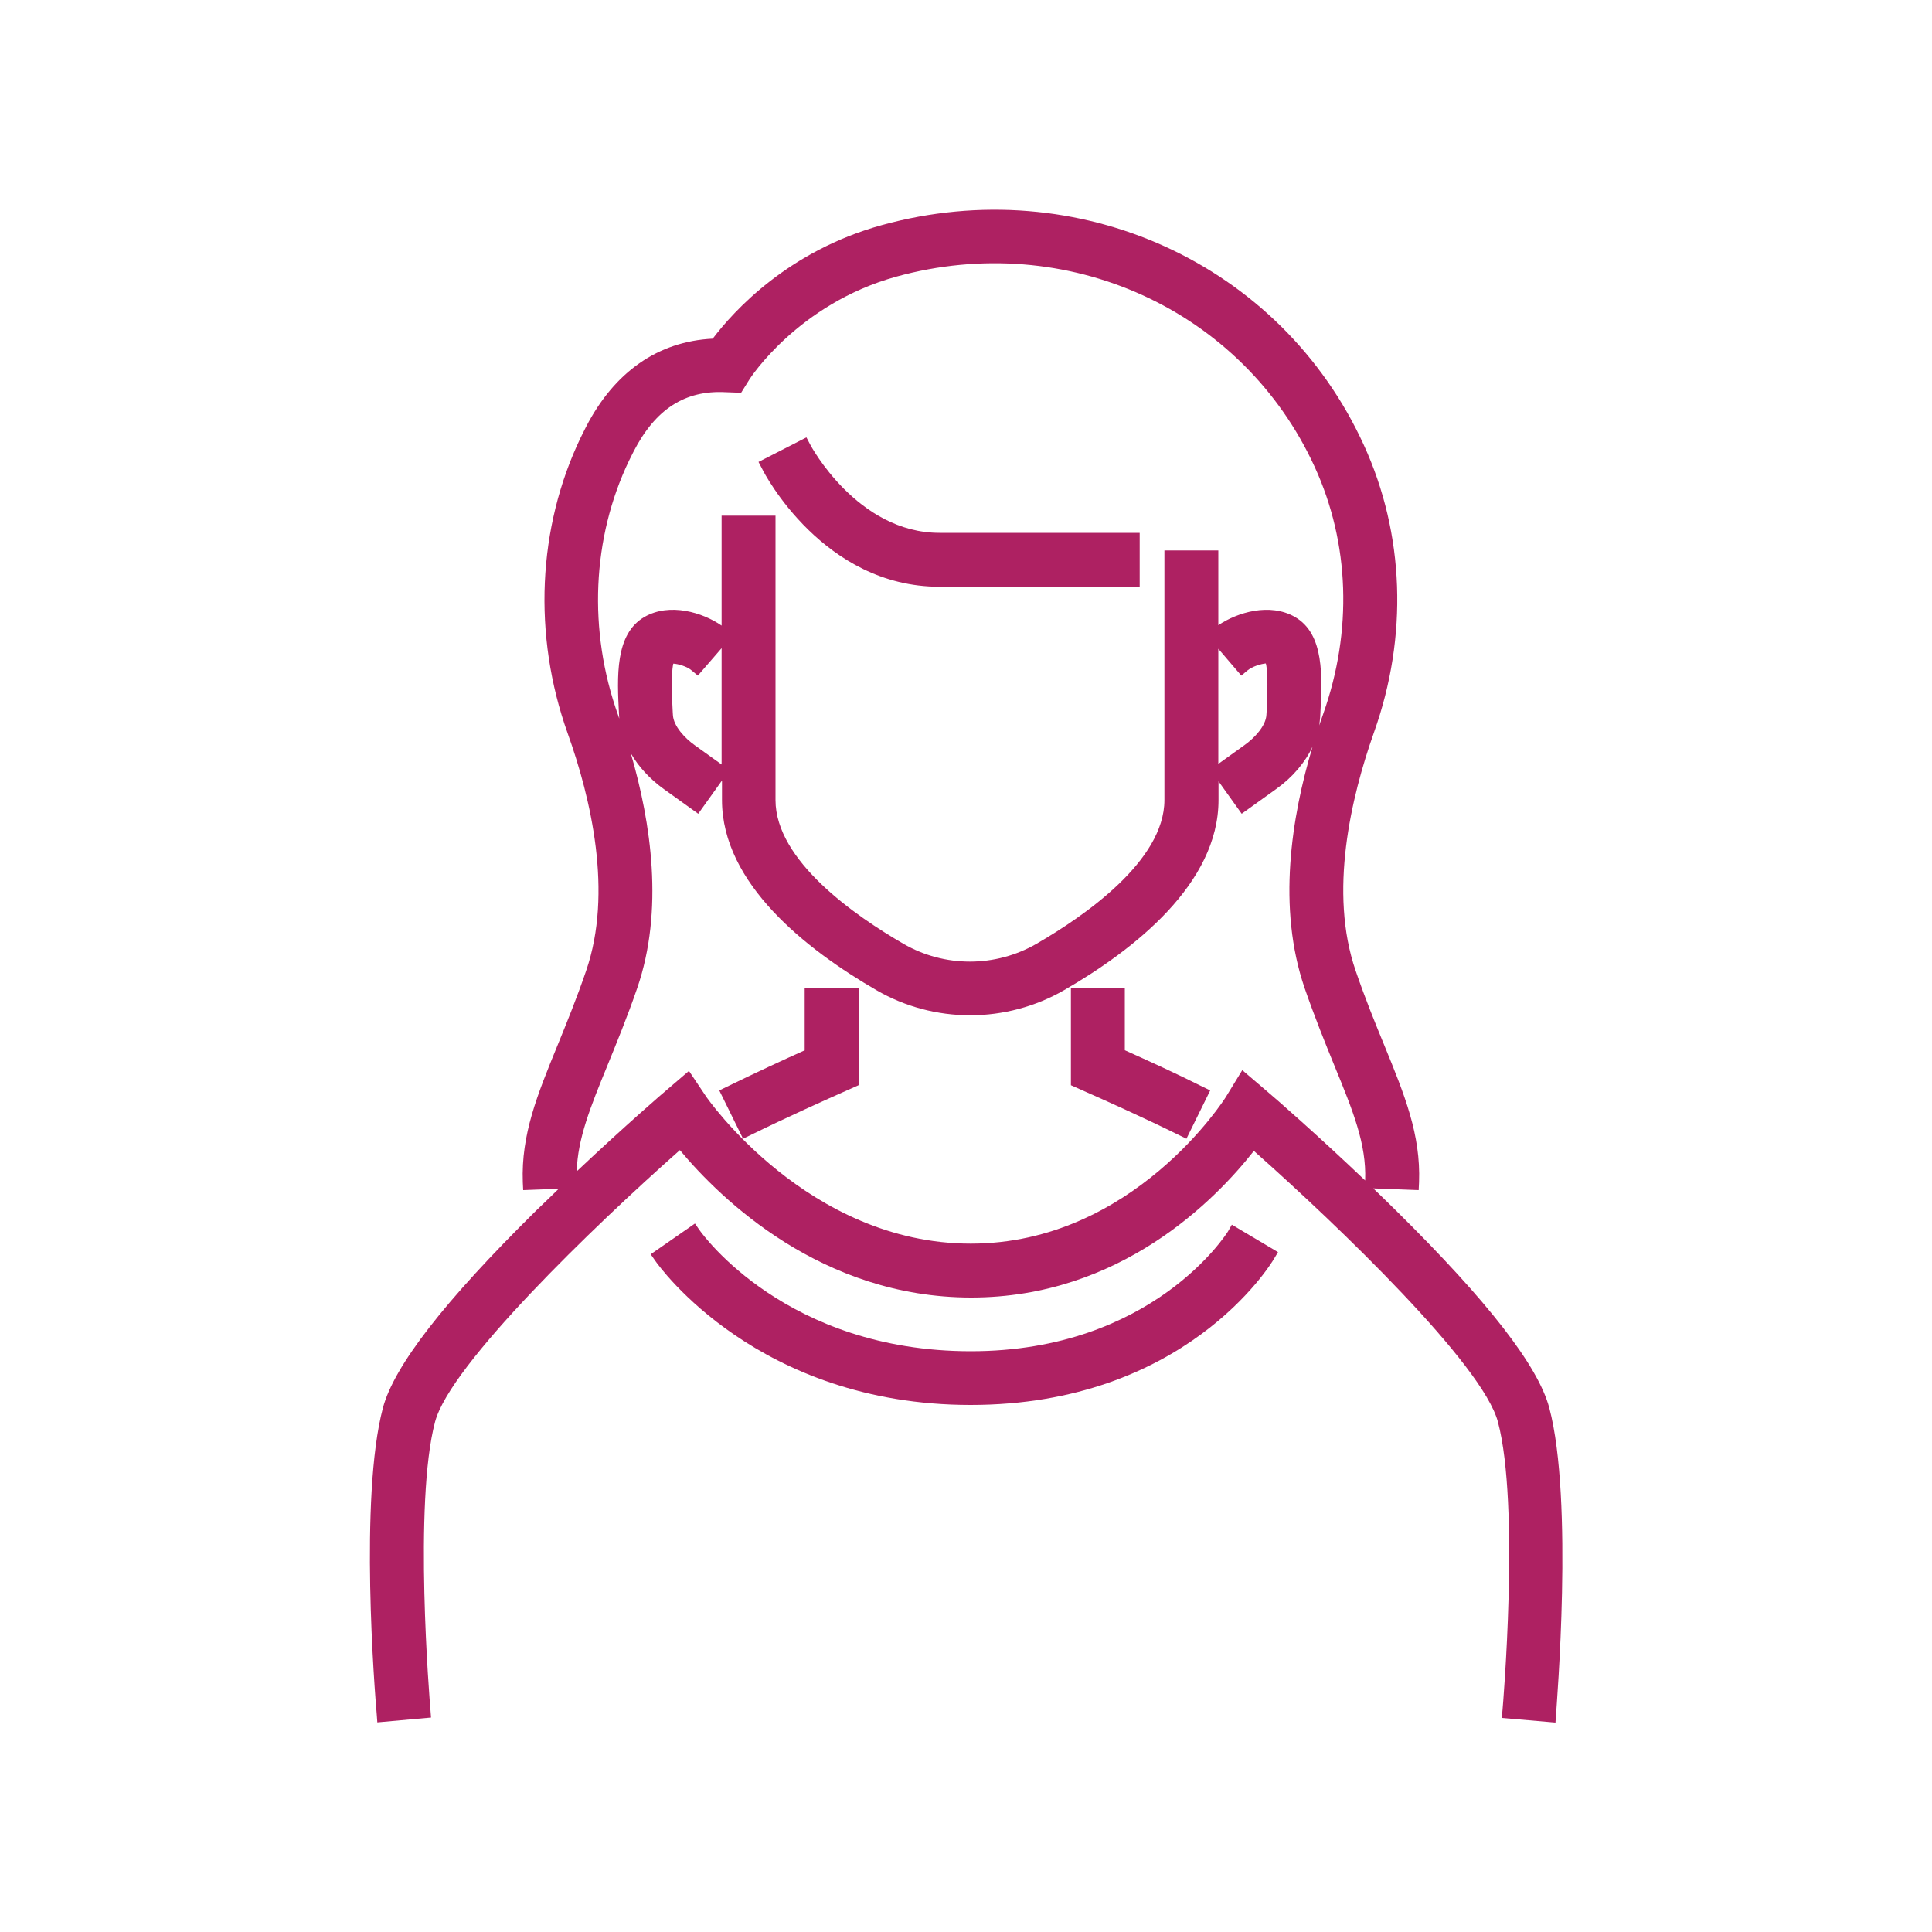
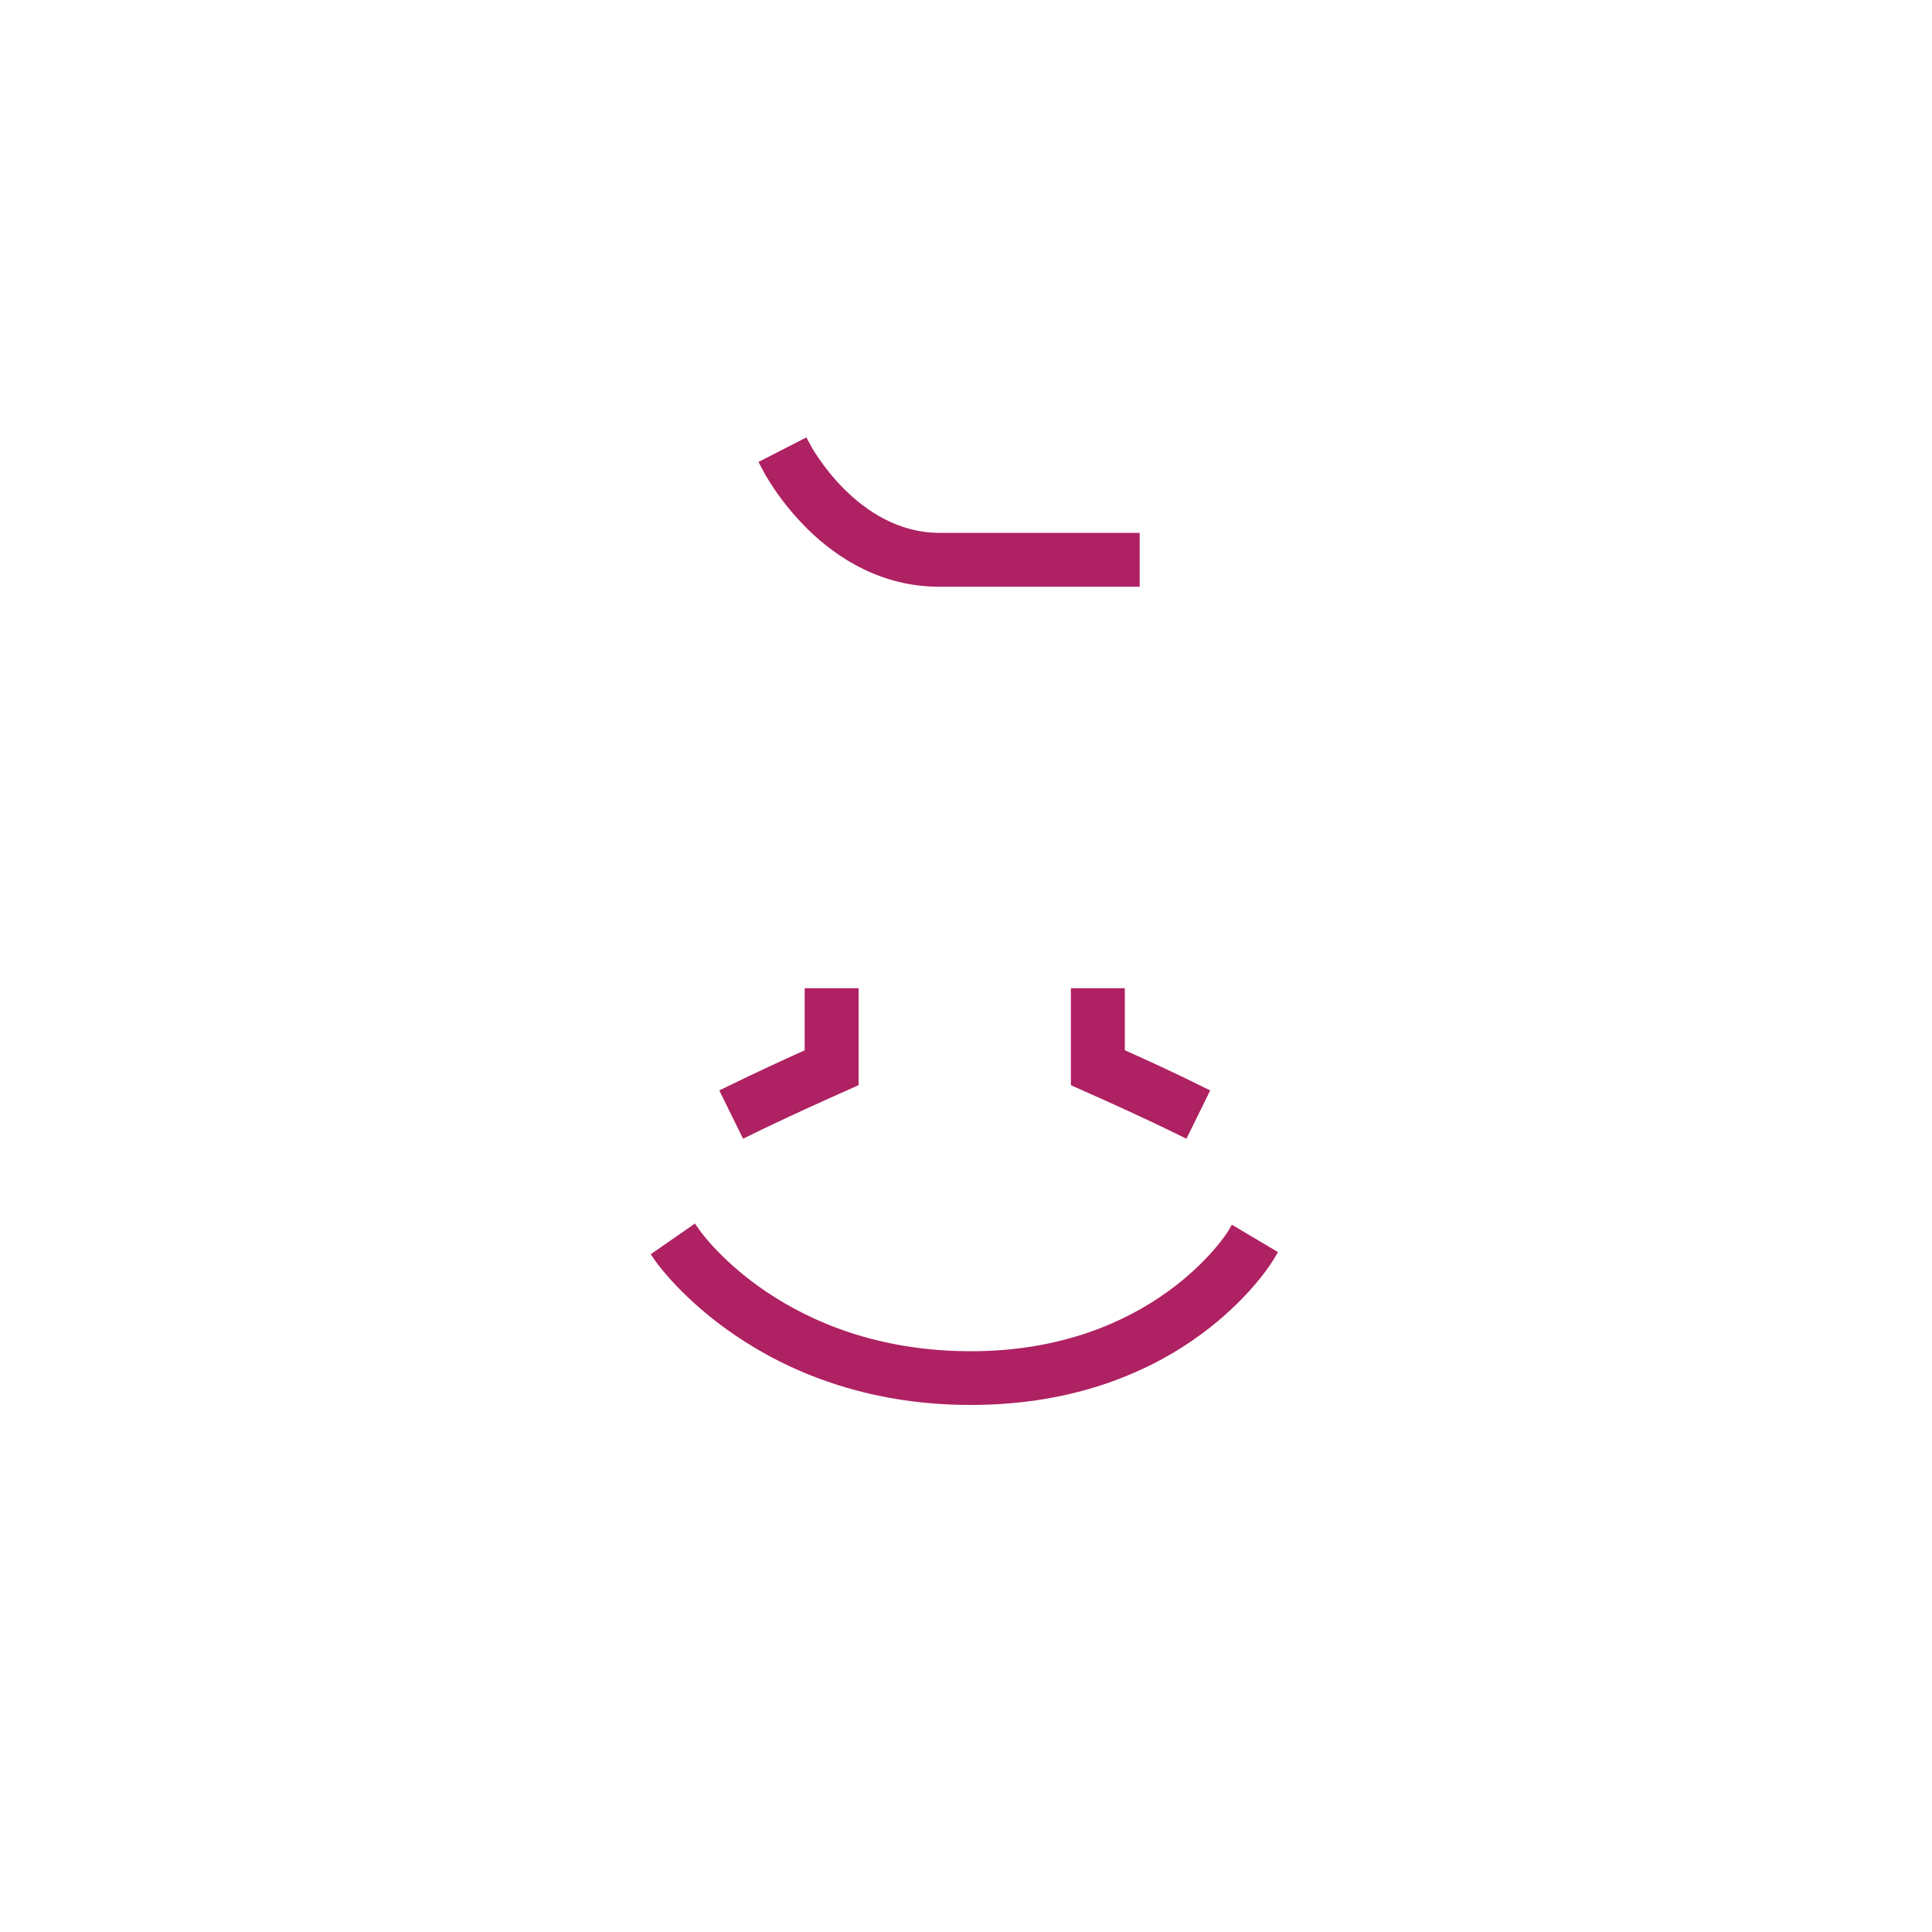
<svg xmlns="http://www.w3.org/2000/svg" version="1.1" id="Layer_1" x="0px" y="0px" viewBox="0 0 100 100" style="enable-background:new 0 0 100 100;" xml:space="preserve">
  <style type="text/css">
	.st0{fill:none;}
	.st1{fill:#AE2162;}
</style>
  <g>
    <path class="st0" d="M64.25,34.97l-1.19-1.39v5.96l1.35-0.97c0.51-0.36,1.11-0.99,1.14-1.57l0.01-0.16   c0.09-1.61,0.03-2.24-0.03-2.5c-0.24,0.01-0.71,0.15-0.96,0.37L64.25,34.97z" />
-     <path class="st0" d="M34.86,34.35c-0.06,0.25-0.12,0.89-0.03,2.5l0.01,0.16c0.03,0.58,0.63,1.21,1.14,1.57l1.38,0.99v-6.02   l-1.22,1.42l-0.31-0.26C35.57,34.49,35.1,34.36,34.86,34.35z" />
-     <path class="st0" d="M32.06,37.19c0-0.01,0-0.02,0-0.04l-0.01-0.16c-0.1-1.96-0.22-4.17,1.32-5.06c1.31-0.75,3.01-0.23,3.99,0.45   v-5.69h2.79v14.72c0,3.15,4.15,6.01,6.62,7.44c2.12,1.23,4.77,1.23,6.89,0c2.47-1.43,6.62-4.29,6.62-7.44V28.49h2.79v3.87   c0.98-0.67,2.66-1.17,3.96-0.43c1.54,0.89,1.42,3.1,1.32,5.05l-0.01,0.16c-0.01,0.14-0.03,0.28-0.05,0.41   c0.07-0.2,0.14-0.4,0.21-0.6c1.52-4.29,1.37-8.83-0.44-12.78c-3.72-8.14-12.83-12.29-21.66-9.85c-5.09,1.4-7.57,5.28-7.6,5.32   l-0.43,0.69l-0.81-0.03c-2.11-0.11-3.63,0.89-4.75,3.06c-0.08,0.16-0.16,0.31-0.24,0.48c-1.92,3.99-2.13,8.79-0.56,13.16   C32.02,37.07,32.04,37.13,32.06,37.19z M41.74,22.65l0.19,0.36c0.02,0.05,2.44,4.58,6.7,4.58h10.36v2.79H48.63   c-5.99,0-9.05-5.84-9.18-6.09l-0.19-0.36L41.74,22.65z" />
+     <path class="st0" d="M34.86,34.35c-0.06,0.25-0.12,0.89-0.03,2.5l0.01,0.16c0.03,0.58,0.63,1.21,1.14,1.57l1.38,0.99v-6.02   l-0.31-0.26C35.57,34.49,35.1,34.36,34.86,34.35z" />
    <path class="st0" d="M67.53,51.15c-1.43-4.16-0.69-8.85,0.41-12.51c-0.39,0.82-1.05,1.59-1.9,2.21l-1.77,1.27l-1.2-1.68v0.97   c0,4.32-4.36,7.74-8.01,9.85c-1.46,0.85-3.14,1.29-4.84,1.29c-1.7,0-3.37-0.45-4.84-1.29c-3.66-2.11-8.01-5.53-8.01-9.85v-1.01   l-1.23,1.72l-1.77-1.27c-0.74-0.53-1.32-1.17-1.72-1.86c1.05,3.6,1.72,8.13,0.33,12.16c-0.53,1.54-1.06,2.85-1.54,4   c-0.89,2.17-1.54,3.8-1.59,5.48c2.53-2.39,4.6-4.16,4.62-4.18l1.19-1.02l0.87,1.3c0.05,0.08,5.28,7.64,13.72,7.64   c8.4,0,13.15-7.52,13.2-7.59l0.85-1.39l1.24,1.06c0.49,0.42,2.63,2.28,5.12,4.65l0-0.02c0.07-1.85-0.63-3.56-1.59-5.92   C68.59,53.98,68.05,52.68,67.53,51.15z M44.45,56.17l-0.83,0.37c-0.66,0.29-2.9,1.29-4.78,2.22l-0.37,0.18l-1.23-2.5l0.37-0.18   c1.43-0.71,3.08-1.46,4.06-1.9v-3.21h2.79V56.17z M61.42,58.94l-0.37-0.18c-1.89-0.93-4.12-1.93-4.76-2.21l-0.85-0.38v-5.02h2.79   v3.21c1.14,0.51,2.7,1.23,4.06,1.9l0.37,0.18L61.42,58.94z" />
-     <path class="st1" d="M80.19,72.87c-0.58-2.17-3.17-5.51-7.93-10.21c-0.4-0.39-0.79-0.78-1.18-1.15l2.35,0.09l0.02-0.41   c0.09-2.46-0.74-4.5-1.8-7.09c-0.46-1.12-0.98-2.39-1.48-3.85c-1.4-4.06-0.25-8.96,0.95-12.35c1.77-4.97,1.58-10.26-0.53-14.87   c-4.29-9.39-14.78-14.18-24.94-11.38c-4.84,1.33-7.67,4.44-8.76,5.88c-2.83,0.14-5.09,1.72-6.56,4.57   c-0.09,0.18-0.18,0.36-0.27,0.54c-2.24,4.66-2.49,10.24-0.68,15.31c1.21,3.38,2.35,8.25,0.96,12.29c-0.5,1.46-1.02,2.73-1.48,3.86   c-1.06,2.59-1.89,4.63-1.8,7.09l0.02,0.41l1.84-0.07c-0.38,0.37-0.77,0.75-1.17,1.13c-4.76,4.7-7.35,8.04-7.93,10.21   c-1.23,4.64-0.42,14.74-0.32,15.87l0.03,0.41l2.78-0.25l-0.03-0.4c-0.04-0.44-0.88-10.71,0.24-14.91   c0.79-2.96,8.18-10.09,12.67-14.06c2.12,2.54,7.34,7.63,15.08,7.63c7.7,0,12.64-5.05,14.63-7.59c4.47,3.96,11.84,11.07,12.63,14.02   c1.15,4.31,0.25,14.81,0.24,14.92l-0.04,0.41l2.78,0.24l0.03-0.41C80.56,88.3,81.46,77.65,80.19,72.87z M32.56,23.84   c0.08-0.16,0.16-0.32,0.24-0.48c1.12-2.17,2.64-3.17,4.75-3.06l0.81,0.03l0.43-0.69c0.02-0.04,2.51-3.91,7.6-5.32   c8.83-2.44,17.94,1.71,21.66,9.85c1.81,3.95,1.96,8.49,0.44,12.78c-0.07,0.19-0.14,0.4-0.21,0.6c0.02-0.14,0.04-0.28,0.05-0.41   l0.01-0.16c0.1-1.95,0.22-4.17-1.32-5.05c-1.29-0.74-2.97-0.24-3.96,0.43v-3.87h-2.79v12.92c0,3.15-4.15,6.01-6.62,7.44   c-2.13,1.23-4.77,1.23-6.89,0c-2.47-1.43-6.62-4.29-6.62-7.44V26.69h-2.79v5.69c-0.98-0.68-2.68-1.2-3.99-0.45   c-1.54,0.89-1.42,3.1-1.32,5.06l0.01,0.16c0,0.01,0,0.02,0,0.04c-0.02-0.06-0.04-0.12-0.06-0.18   C30.43,32.64,30.64,27.84,32.56,23.84z M65.56,36.84l-0.01,0.16c-0.03,0.58-0.63,1.21-1.14,1.57l-1.35,0.97v-5.96l1.19,1.39   l0.31-0.26c0.26-0.22,0.72-0.35,0.96-0.37C65.59,34.6,65.64,35.24,65.56,36.84z M37.35,33.55v6.02l-1.38-0.99   c-0.51-0.36-1.11-0.99-1.14-1.57l-0.01-0.16c-0.09-1.61-0.03-2.25,0.03-2.5c0.24,0.01,0.71,0.14,0.96,0.36l0.31,0.26L37.35,33.55z    M70.66,61.1c-2.49-2.37-4.63-4.24-5.12-4.65l-1.24-1.06l-0.85,1.39c-0.05,0.08-4.8,7.59-13.2,7.59c-8.44,0-13.67-7.56-13.72-7.64   l-0.87-1.3l-1.19,1.02c-0.03,0.02-2.09,1.79-4.62,4.18c0.05-1.69,0.7-3.31,1.59-5.48c0.47-1.16,1.01-2.46,1.54-4   c1.39-4.03,0.72-8.56-0.33-12.16c0.4,0.69,0.98,1.33,1.72,1.86l1.77,1.27l1.23-1.72v1.01c0,4.32,4.36,7.74,8.01,9.85   c1.47,0.85,3.14,1.29,4.84,1.29c1.7,0,3.38-0.45,4.84-1.29c3.66-2.11,8.01-5.53,8.01-9.85v-0.97l1.2,1.68l1.77-1.27   c0.86-0.61,1.52-1.39,1.9-2.21c-1.1,3.66-1.84,8.35-0.41,12.51c0.53,1.53,1.06,2.83,1.54,4.01c0.97,2.36,1.66,4.07,1.59,5.92   L70.66,61.1z" />
    <path class="st1" d="M58.22,54.36v-3.21h-2.79v5.02l0.85,0.38c0.64,0.28,2.88,1.28,4.76,2.21l0.37,0.18l1.23-2.5l-0.37-0.18   C60.92,55.58,59.36,54.87,58.22,54.36z" />
    <path class="st1" d="M41.66,54.36c-0.99,0.44-2.63,1.2-4.06,1.9l-0.37,0.18l1.23,2.5l0.37-0.18c1.89-0.93,4.12-1.93,4.78-2.22   l0.83-0.37v-5.02h-2.79V54.36z" />
    <path class="st1" d="M48.63,30.37h10.36v-2.79H48.63c-4.26,0-6.68-4.53-6.7-4.58l-0.19-0.36l-2.48,1.27l0.19,0.36   C39.57,24.53,42.63,30.37,48.63,30.37z" />
    <path class="st1" d="M63.56,63.74c-0.04,0.06-3.87,6.2-13.31,6.2c-9.53,0-13.87-6.02-14.05-6.28l-0.23-0.33l-2.29,1.59l0.23,0.33   c0.21,0.31,5.34,7.47,16.33,7.47c11.08,0,15.52-7.25,15.7-7.56l0.21-0.35l-2.39-1.42L63.56,63.74z" />
  </g>
</svg>